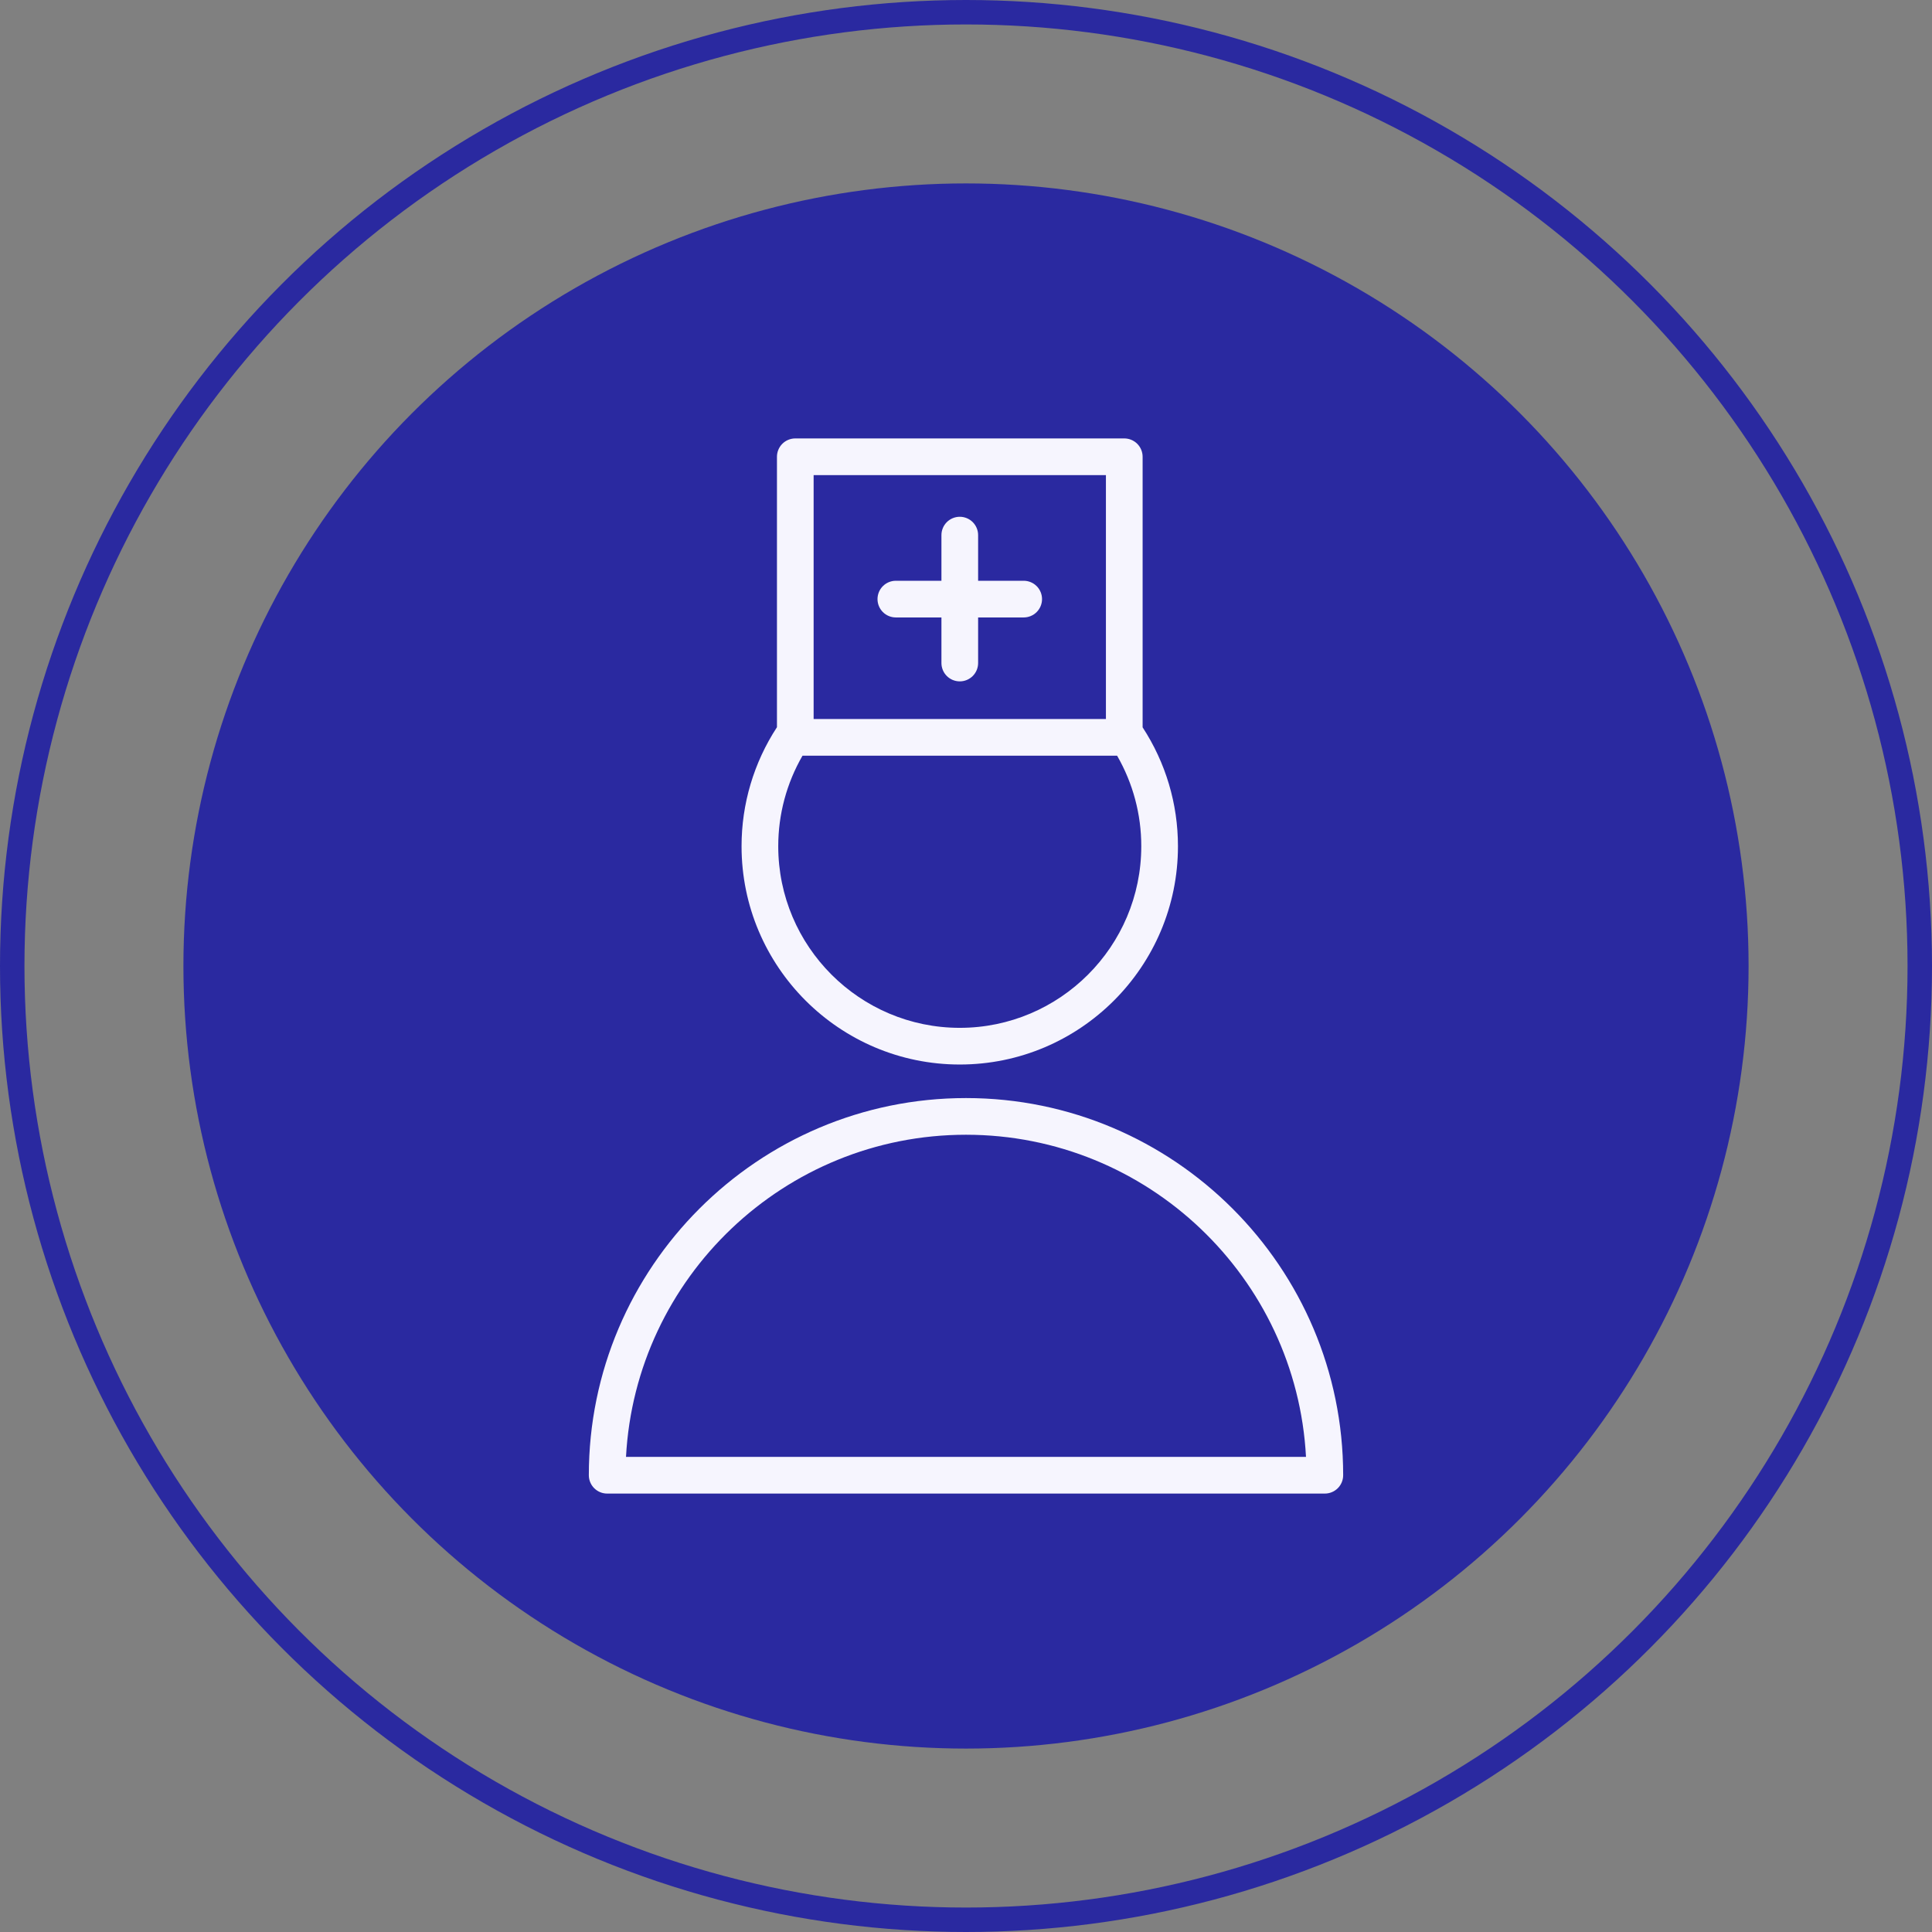
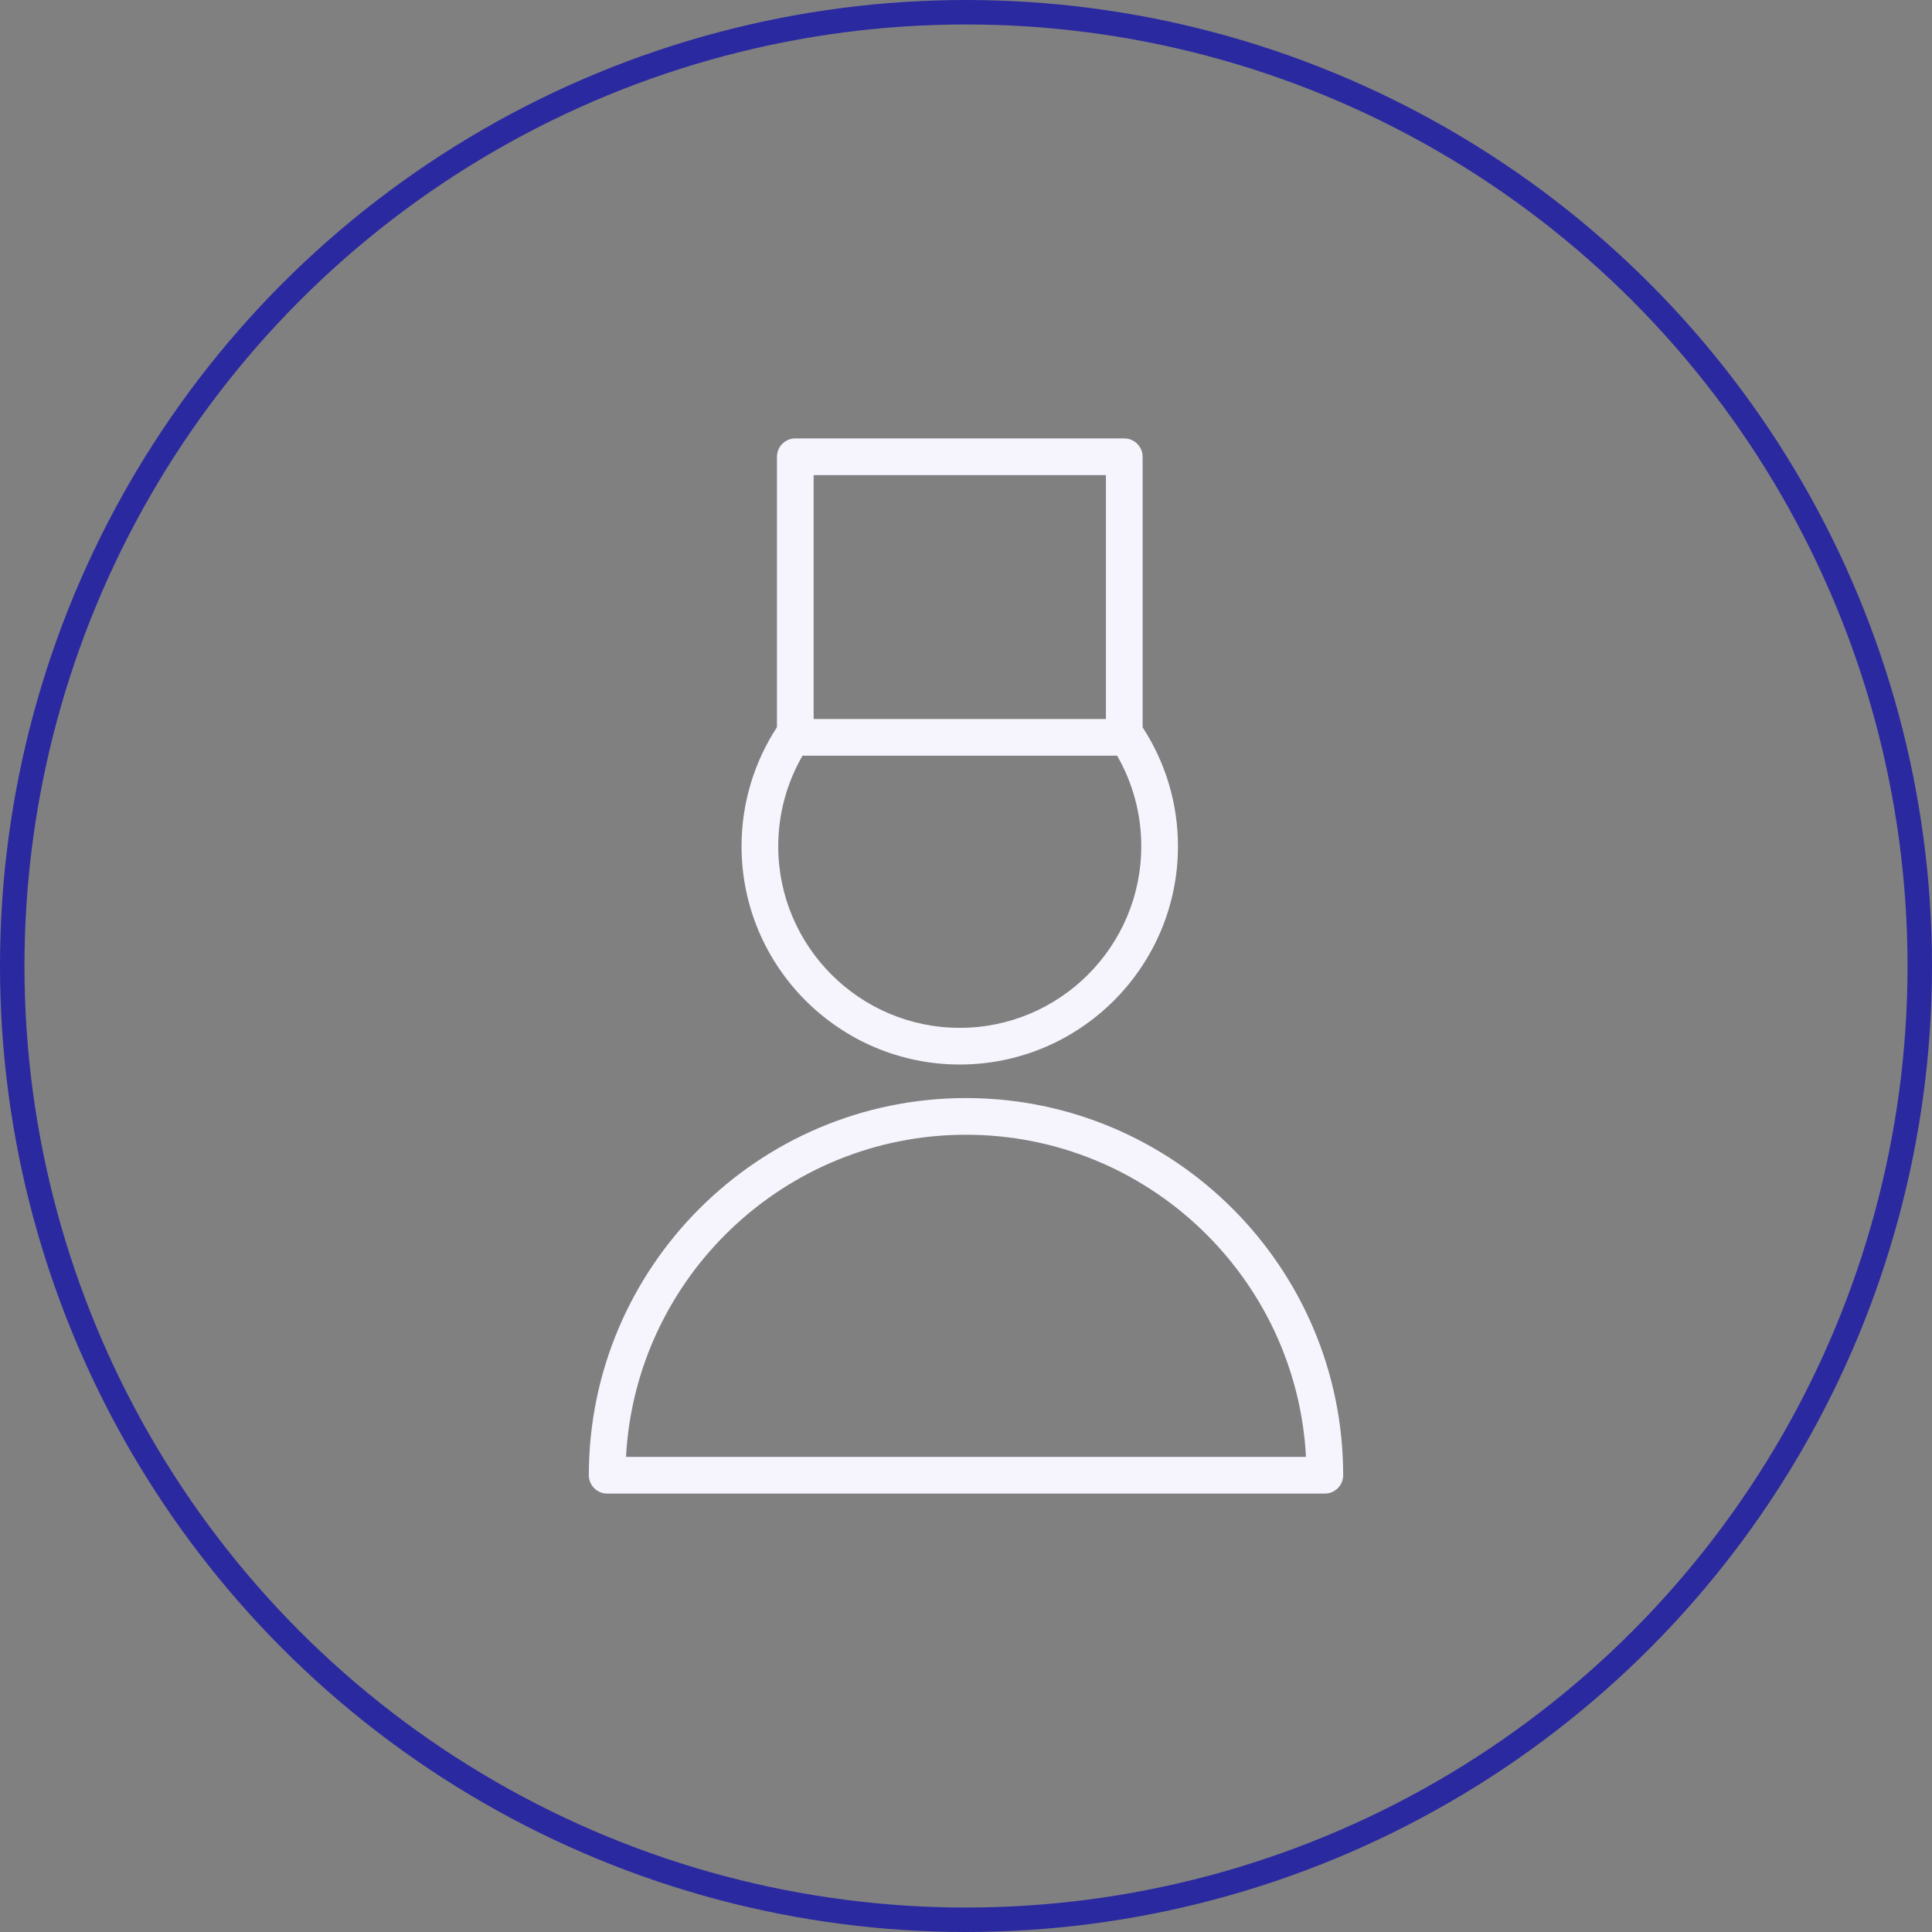
<svg xmlns="http://www.w3.org/2000/svg" width="158" height="158" viewBox="0 0 158 158" fill="none">
  <rect x="0" y="0" width="158" height="158" fill="#808080" stroke="none" />
-   <circle cx="79" cy="79" r="64" fill="#2A29A0" />
  <circle cx="79" cy="79" r="78" stroke="#2A29A0" stroke-width="2" />
  <path fill-rule="evenodd" clip-rule="evenodd" d="M79 89.8C61.992 89.8 48.155 103.637 48.155 120.645C48.155 121.043 48.313 121.424 48.594 121.706C48.876 121.987 49.257 122.145 49.655 122.145H108.345C108.743 122.145 109.124 121.987 109.406 121.706C109.687 121.424 109.845 121.043 109.845 120.645C109.845 103.637 96.008 89.8 79 89.8ZM51.195 119.145C51.977 104.486 64.15 92.8 79 92.8C93.85 92.8 106.023 104.486 106.805 119.145H51.195ZM78.491 87.057C88.329 87.057 96.334 79.05 96.334 69.207C96.334 65.73 95.331 62.376 93.444 59.481V37.355C93.444 36.957 93.286 36.576 93.005 36.294C92.723 36.013 92.342 35.855 91.944 35.855H65.04C64.642 35.855 64.261 36.013 63.979 36.294C63.698 36.576 63.54 36.957 63.54 37.355V59.471C61.648 62.365 60.642 65.749 60.645 69.207C60.644 79.05 68.65 87.057 78.491 87.057ZM66.539 38.856H90.443V58.803H66.539V38.856ZM65.629 61.802H91.358C92.656 64.054 93.338 66.608 93.334 69.207C93.333 77.396 86.675 84.057 78.491 84.057C70.305 84.057 63.645 77.395 63.645 69.207C63.645 66.59 64.331 64.05 65.629 61.802Z" fill="#F6F5FE" />
-   <path fill-rule="evenodd" clip-rule="evenodd" d="M83.718 47.495H79.991V43.762C79.991 43.565 79.952 43.37 79.877 43.188C79.801 43.006 79.691 42.841 79.552 42.701C79.412 42.562 79.247 42.452 79.065 42.376C78.883 42.301 78.688 42.262 78.491 42.262C78.294 42.262 78.099 42.301 77.917 42.376C77.735 42.452 77.57 42.562 77.43 42.701C77.291 42.841 77.18 43.006 77.105 43.188C77.03 43.37 76.991 43.565 76.991 43.762V47.495H73.263C72.865 47.495 72.484 47.653 72.202 47.934C71.921 48.216 71.763 48.597 71.763 48.995C71.763 49.393 71.921 49.774 72.202 50.056C72.484 50.337 72.865 50.495 73.263 50.495H76.991V54.223C76.991 54.42 77.03 54.615 77.105 54.797C77.18 54.979 77.291 55.144 77.43 55.284C77.57 55.423 77.735 55.533 77.917 55.609C78.099 55.684 78.294 55.723 78.491 55.723C78.688 55.723 78.883 55.684 79.065 55.609C79.247 55.533 79.412 55.423 79.552 55.284C79.691 55.144 79.801 54.979 79.877 54.797C79.952 54.615 79.991 54.42 79.991 54.223V50.495H83.718C84.116 50.495 84.497 50.337 84.779 50.056C85.06 49.774 85.218 49.393 85.218 48.995C85.218 48.597 85.06 48.216 84.779 47.934C84.497 47.653 84.116 47.495 83.718 47.495Z" fill="#F6F5FE" />
</svg>